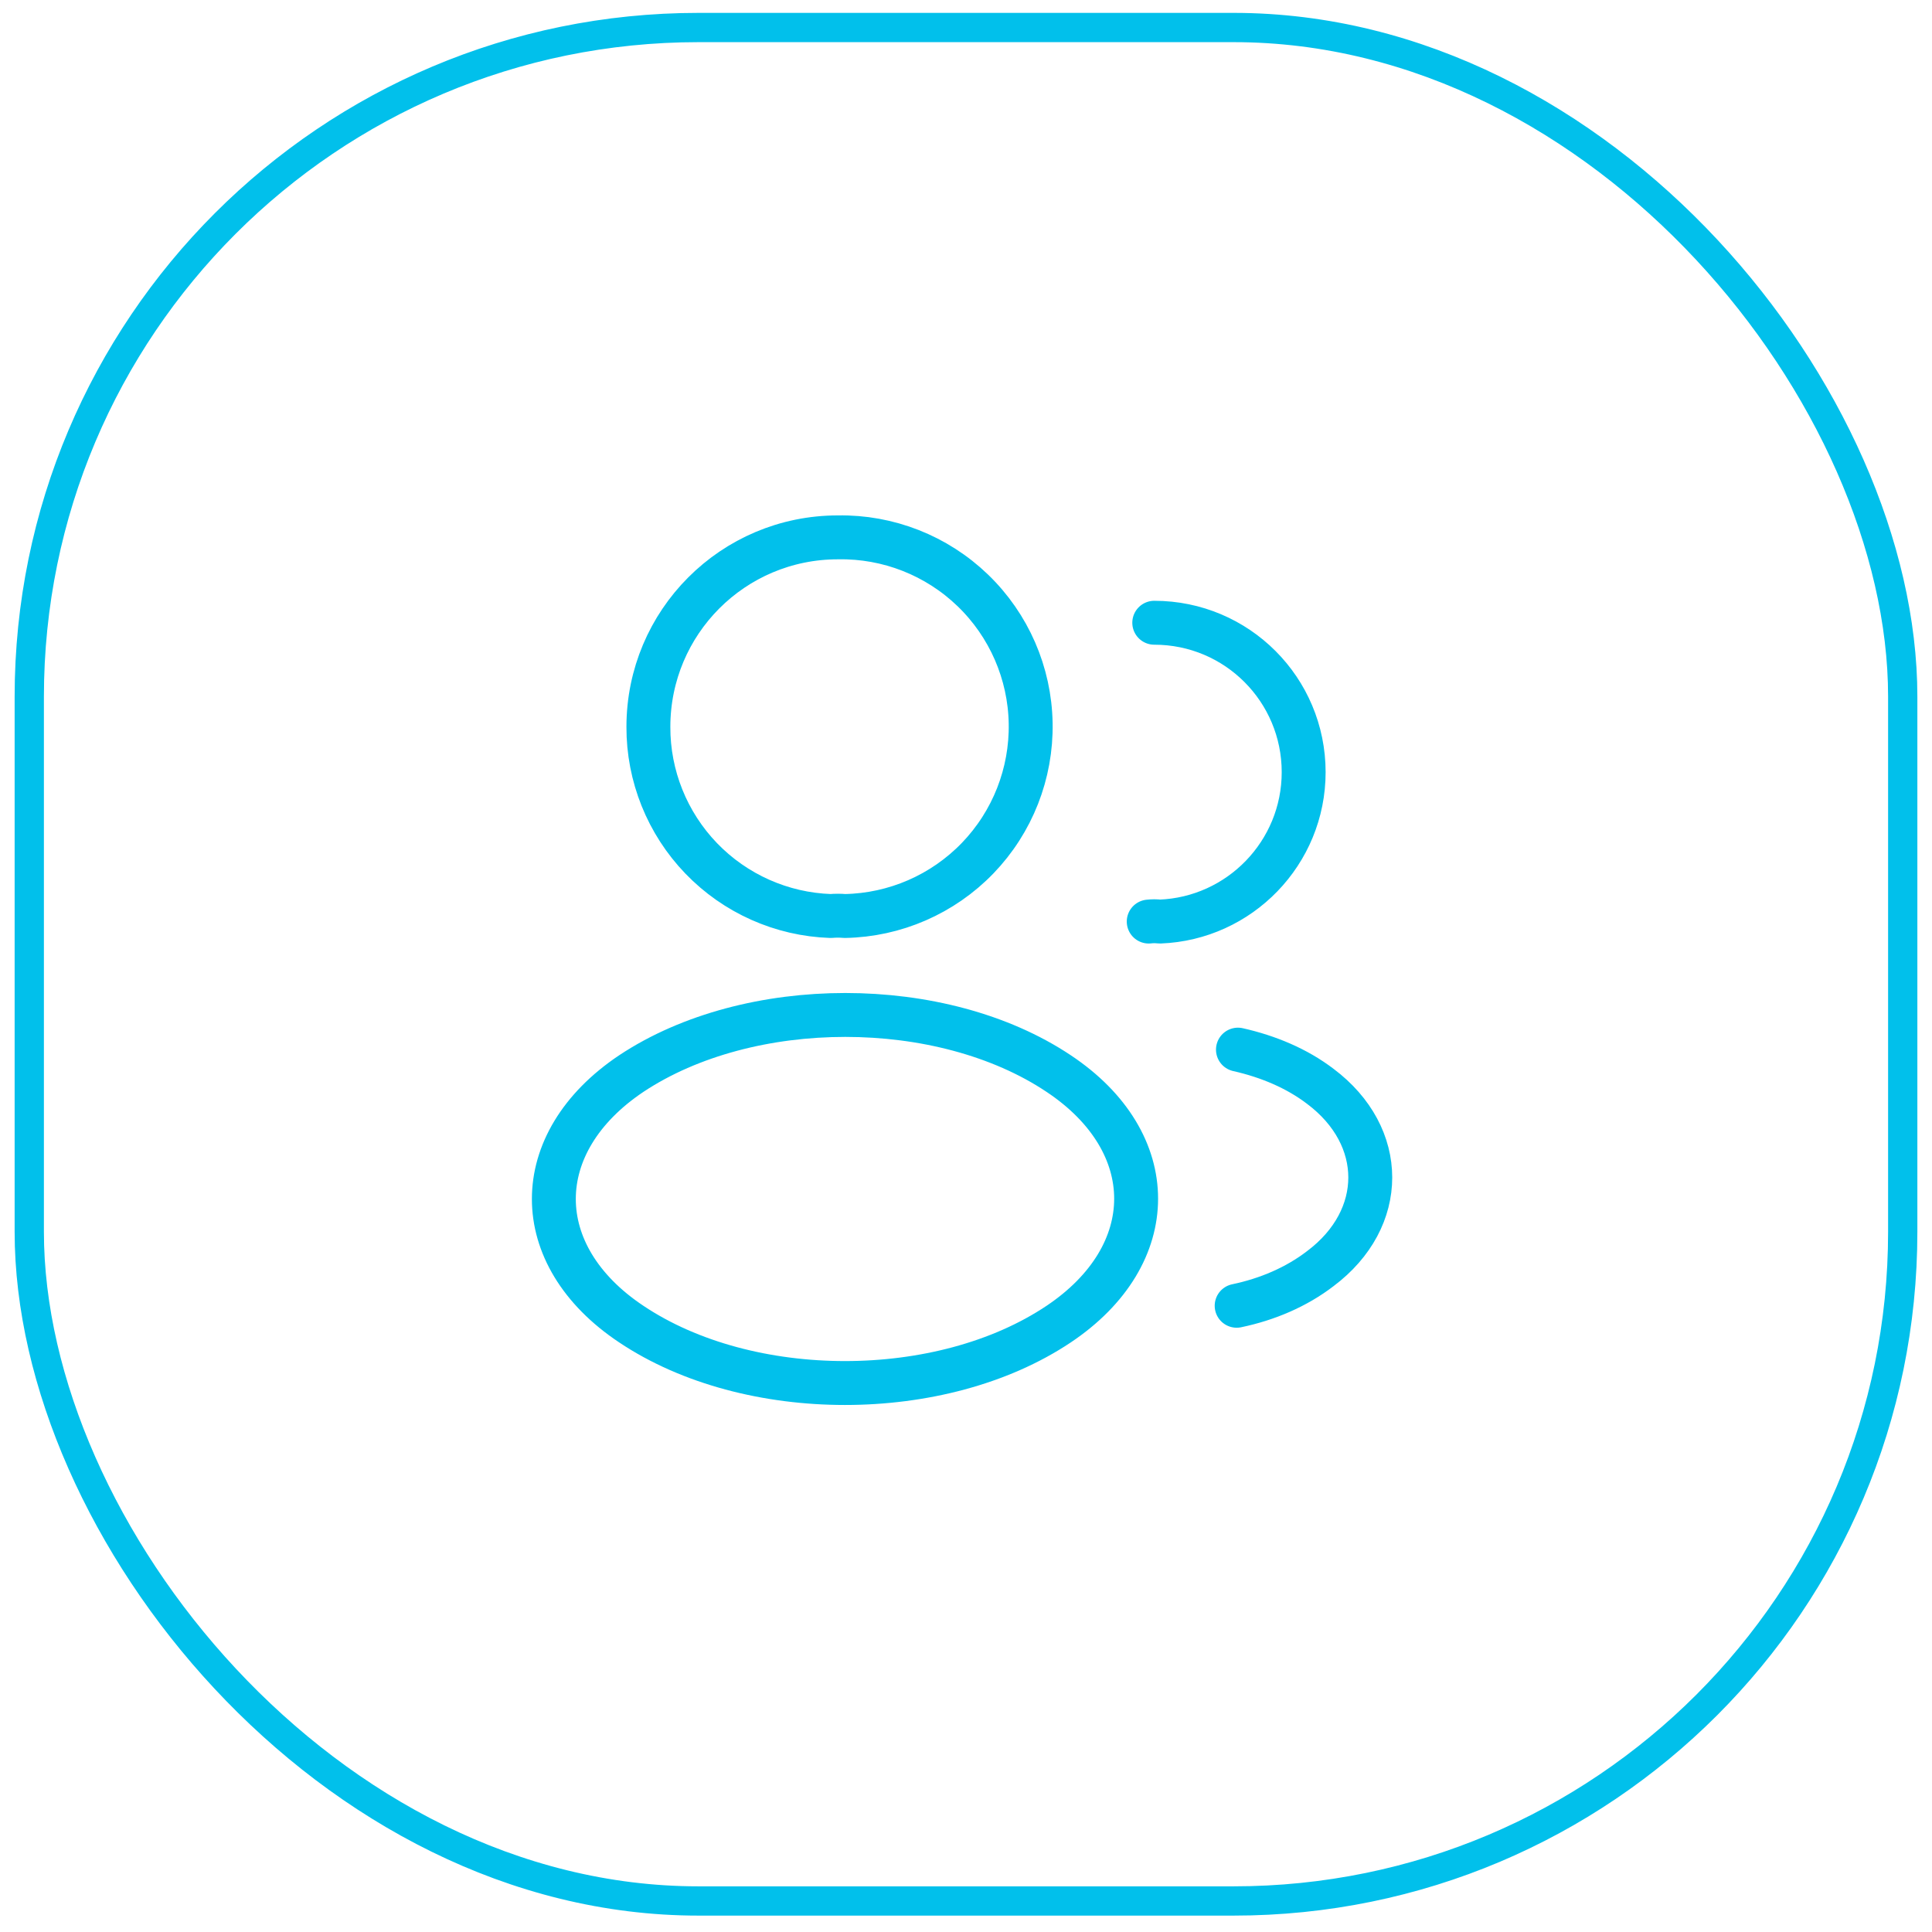
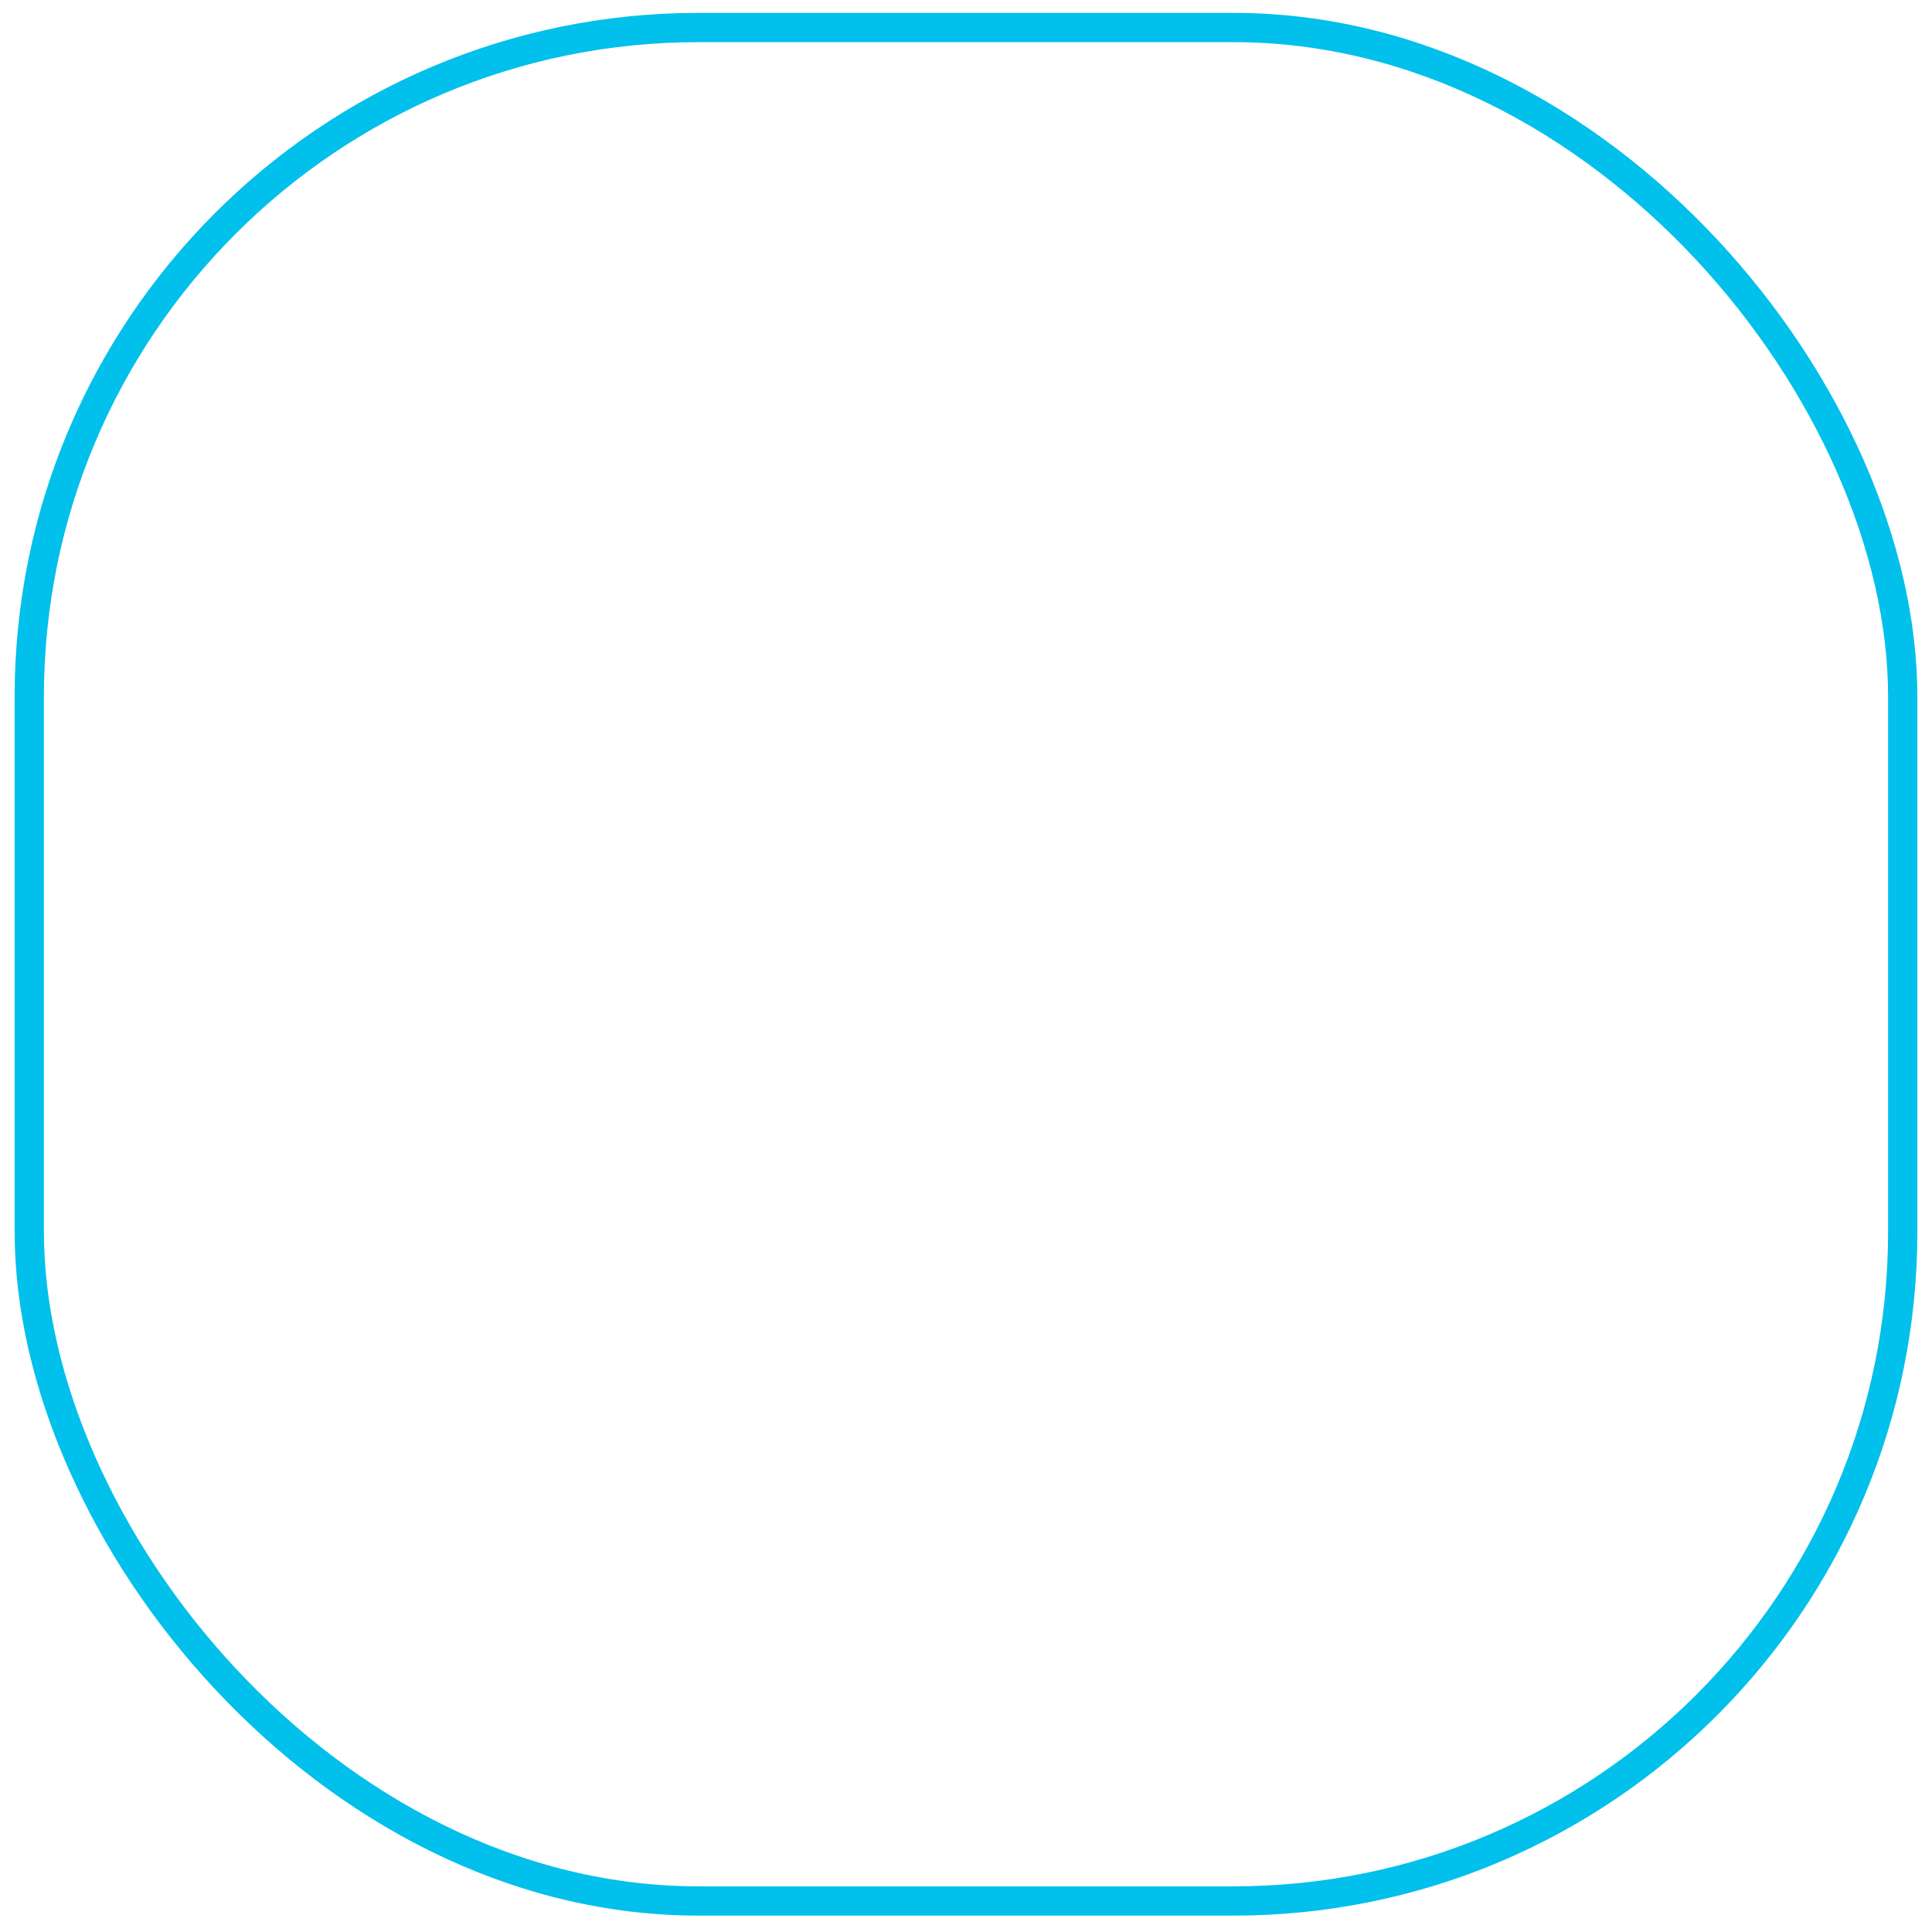
<svg xmlns="http://www.w3.org/2000/svg" width="66" height="66" viewBox="0 0 66 66" fill="none">
  <g filter="url(#filter0_b_3983_6555)">
    <rect x="1" y="0.94" width="64" height="64" rx="22.859" stroke="#01C0EB" />
-     <path d="M39.431 21.274C42.261 21.274 44.535 23.563 44.535 26.378C44.535 29.134 42.348 31.38 39.621 31.482C39.495 31.467 39.368 31.467 39.242 31.482M42.246 44.607C43.296 44.388 44.288 43.965 45.104 43.338C47.379 41.632 47.379 38.817 45.104 37.111C44.302 36.499 43.325 36.09 42.29 35.857M28.858 31.292C28.713 31.278 28.538 31.278 28.377 31.292C26.703 31.236 25.117 30.529 23.955 29.324C22.793 28.118 22.145 26.507 22.15 24.832C22.15 21.259 25.038 18.357 28.625 18.357C30.34 18.326 31.998 18.978 33.233 20.169C34.468 21.36 35.179 22.993 35.209 24.708C35.24 26.423 34.589 28.081 33.398 29.316C32.207 30.55 30.574 31.262 28.858 31.292ZM21.567 36.674C18.038 39.036 18.038 42.886 21.567 45.234C25.577 47.917 32.154 47.917 36.165 45.234C39.694 42.872 39.694 39.022 36.165 36.674C32.169 34.005 25.592 34.005 21.567 36.674Z" stroke="#01C0EB" stroke-width="1.5" stroke-linecap="round" stroke-linejoin="round" />
  </g>
  <defs>
    <filter id="filter0_b_3983_6555" x="-18.585" y="-18.644" width="103.169" height="103.169" filterUnits="userSpaceOnUse" color-interpolation-filters="sRGB">
      <feFlood flood-opacity="0" result="BackgroundImageFix" />
      <feGaussianBlur in="BackgroundImageFix" stdDeviation="9.542" />
      <feComposite in2="SourceAlpha" operator="in" result="effect1_backgroundBlur_3983_6555" />
      <feBlend mode="normal" in="SourceGraphic" in2="effect1_backgroundBlur_3983_6555" result="shape" />
    </filter>
  </defs>
</svg>